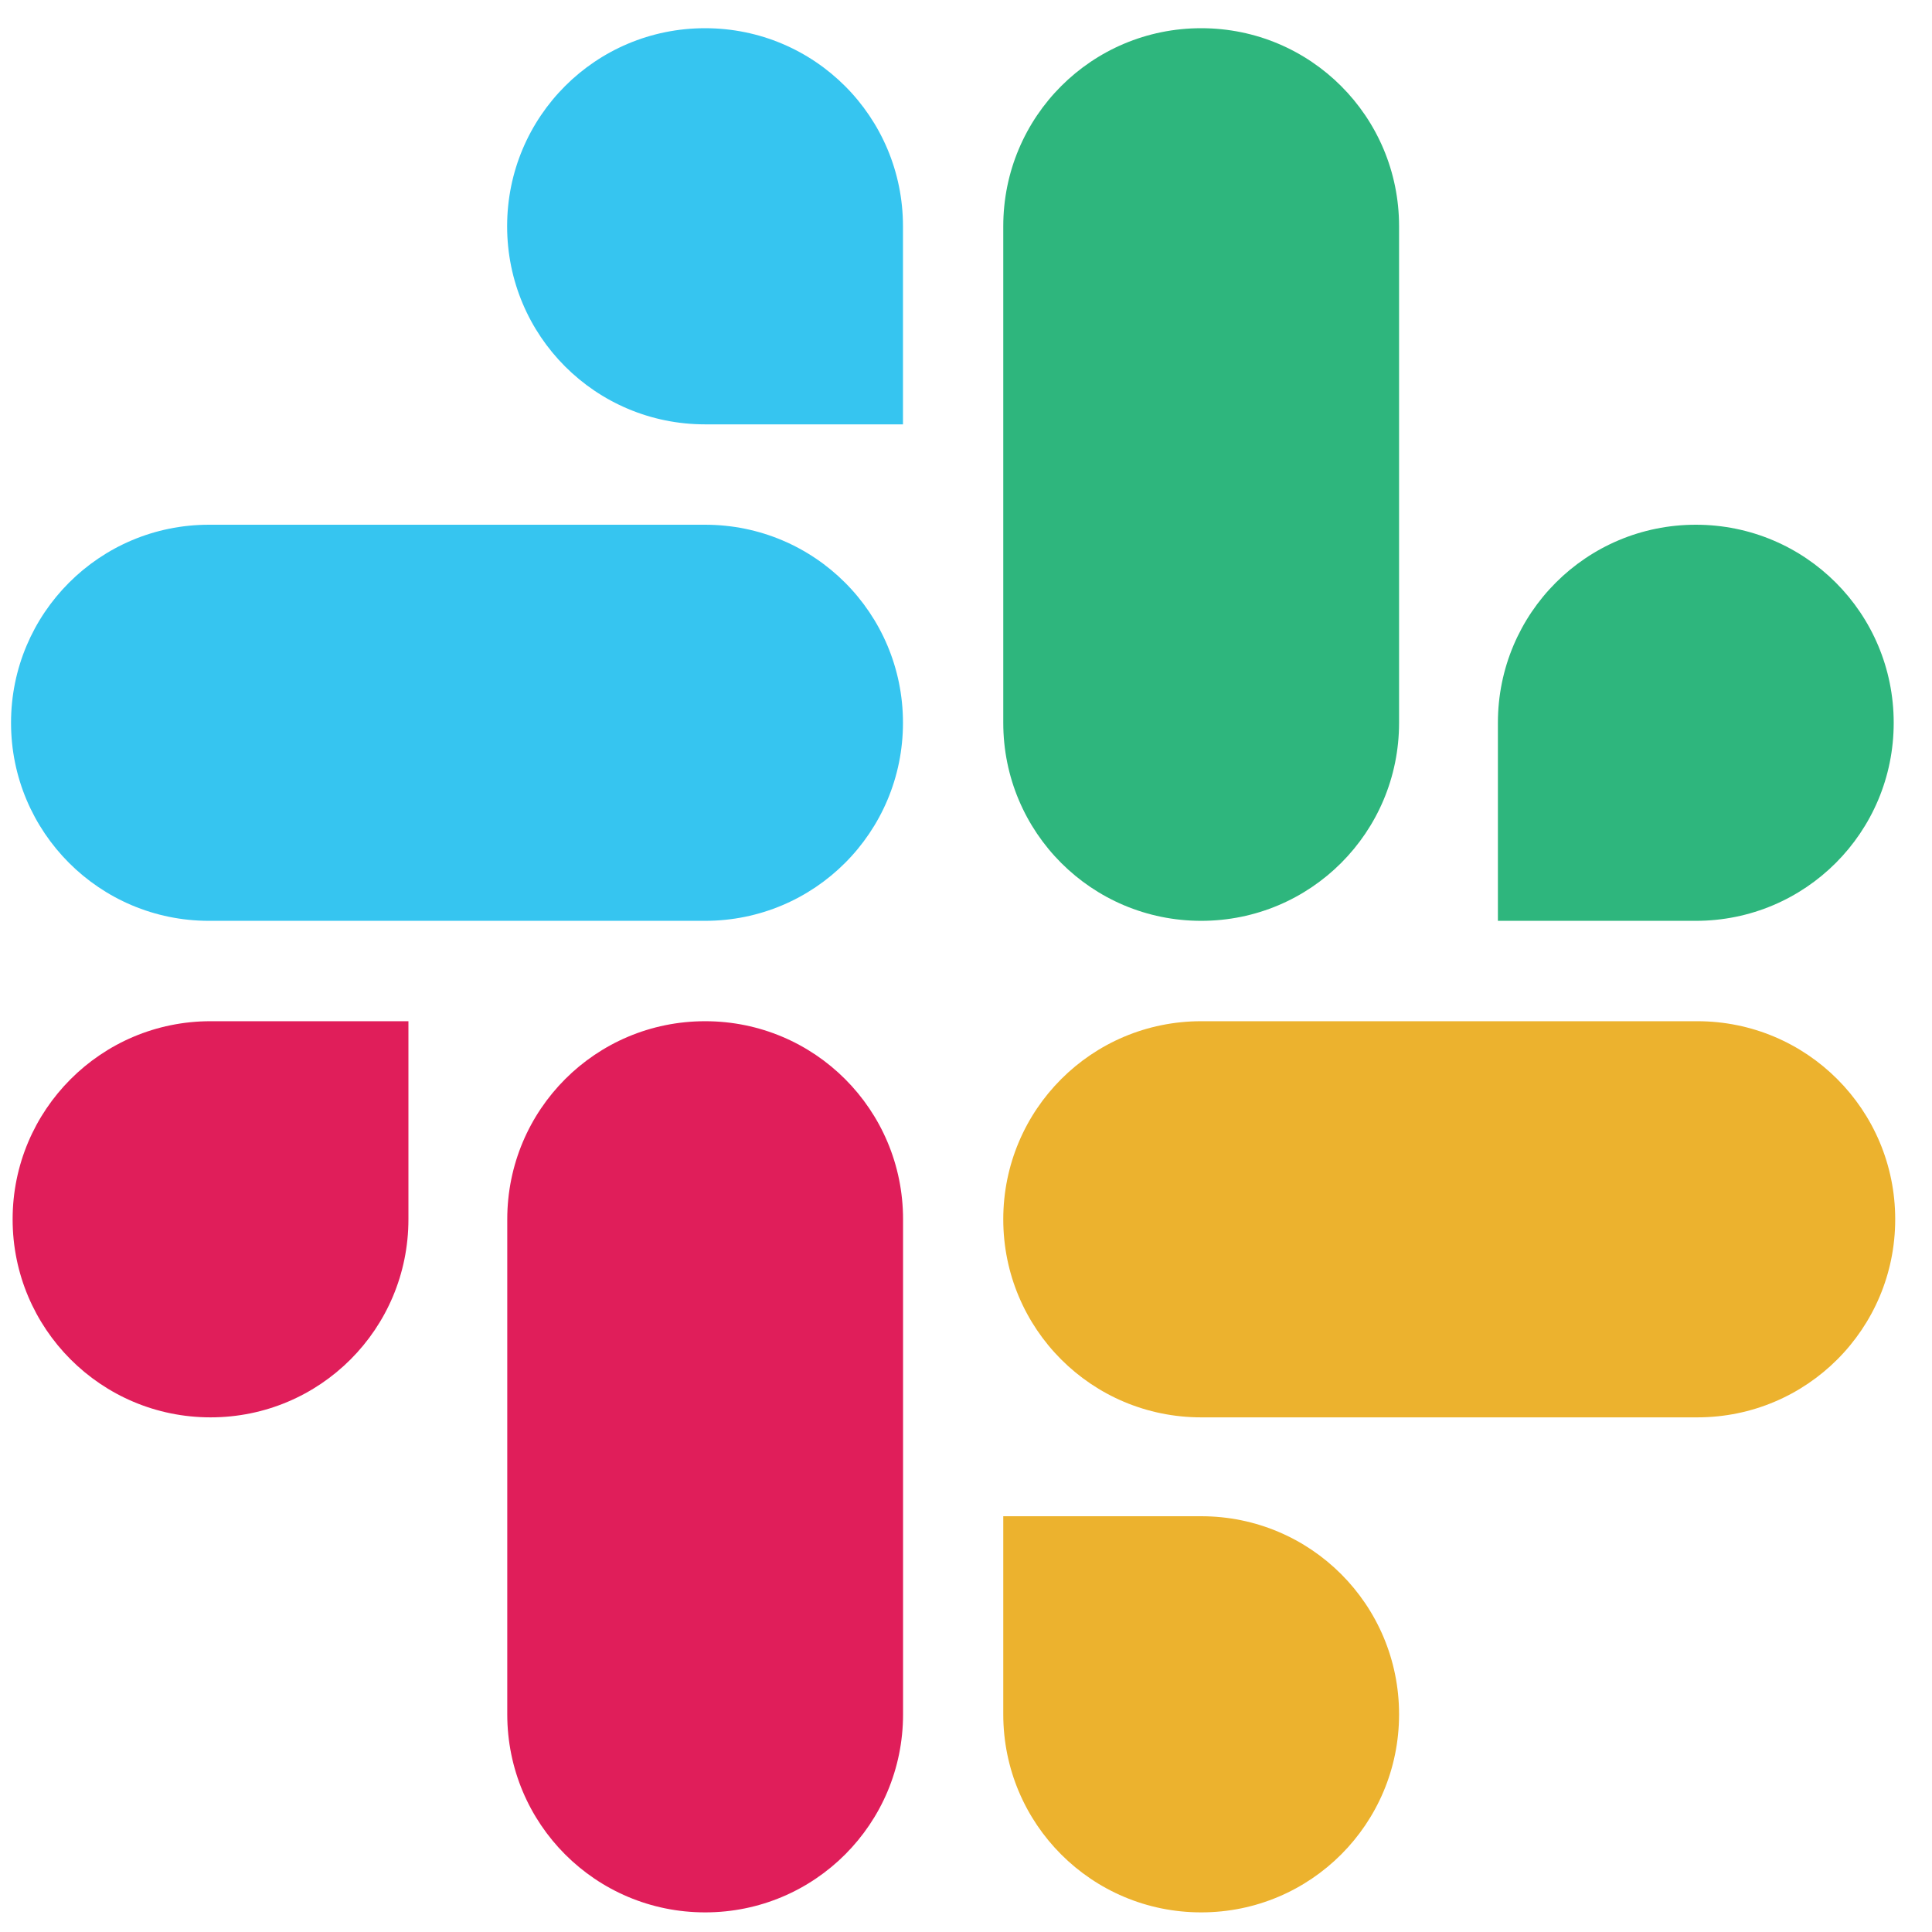
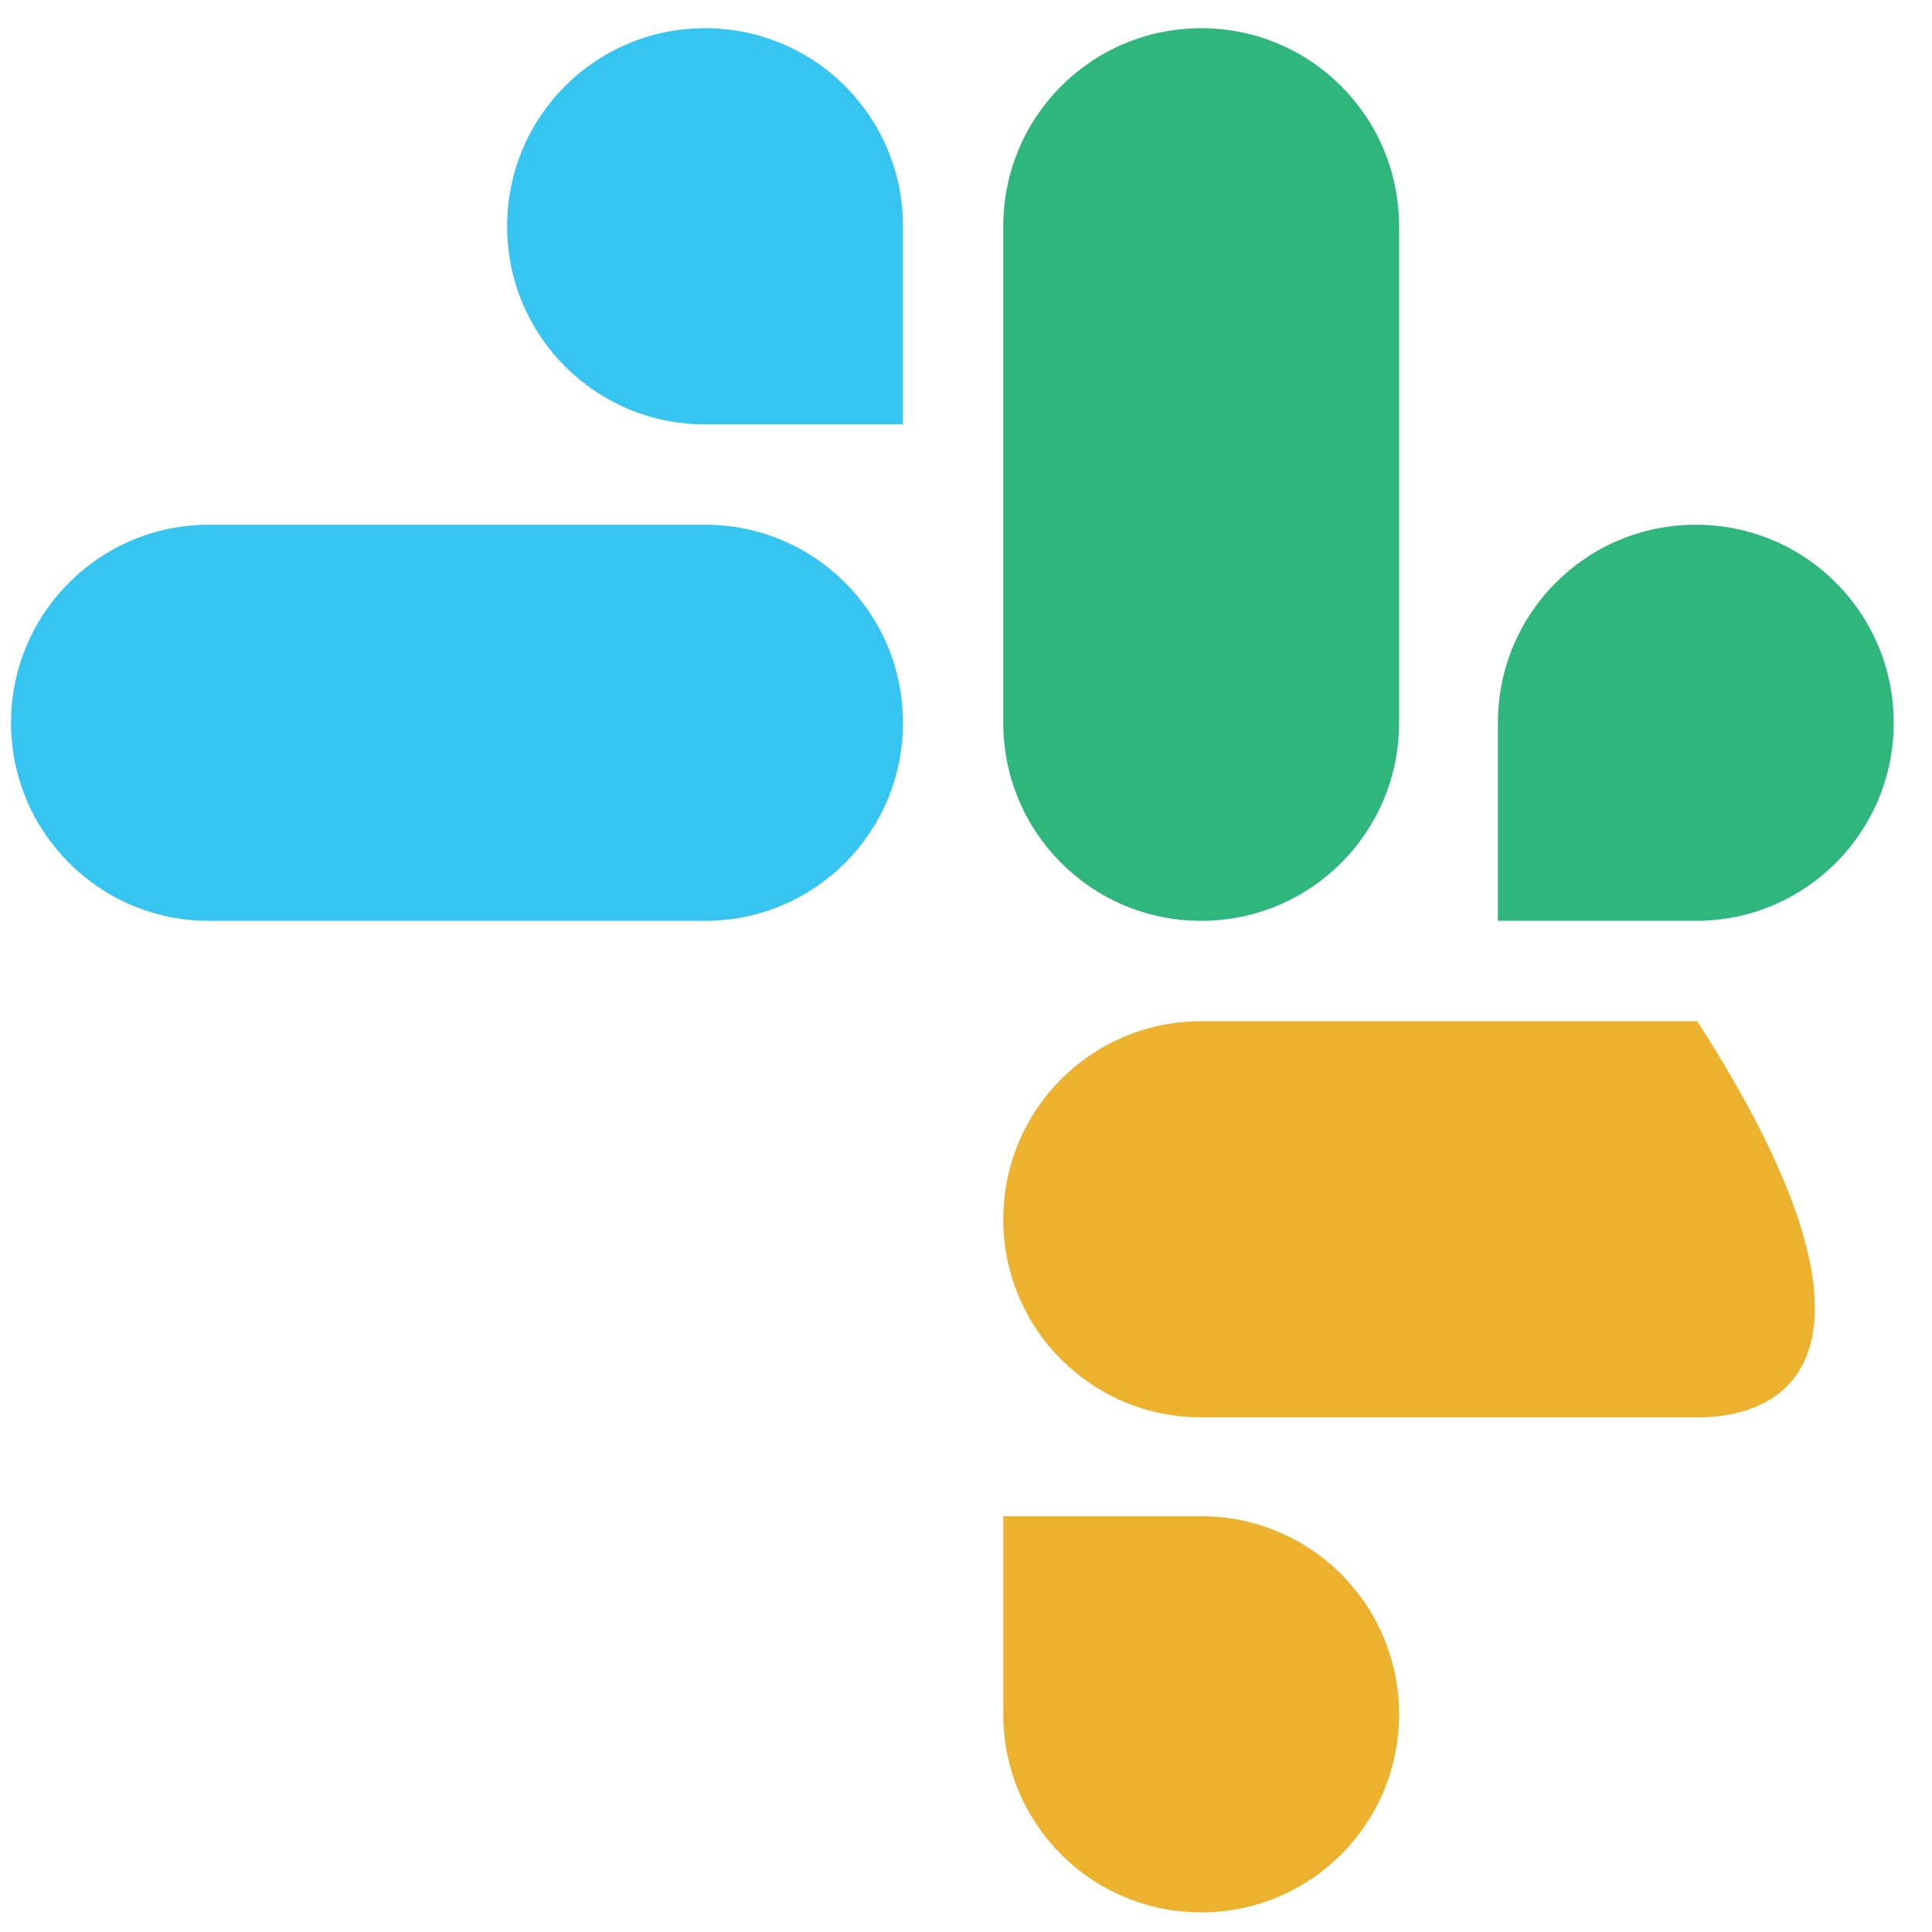
<svg xmlns="http://www.w3.org/2000/svg" width="45" height="45" viewBox="0 0 45 45" fill="none">
-   <path fill-rule="evenodd" clip-rule="evenodd" d="M9.513 28.4C9.513 30.953 7.455 33.013 4.904 33.013C2.353 33.013 0.294 30.946 0.294 28.4C0.294 25.854 2.353 23.786 4.904 23.786H9.513V28.4ZM11.815 28.4C11.815 25.847 13.873 23.786 16.424 23.786C18.975 23.786 21.034 25.847 21.034 28.4V39.929C21.034 42.482 18.975 44.543 16.424 44.543C13.873 44.543 11.815 42.482 11.815 39.929V28.4Z" fill="#E01E5A" />
  <path fill-rule="evenodd" clip-rule="evenodd" d="M16.422 9.884C13.871 9.884 11.812 7.823 11.812 5.27C11.812 2.717 13.871 0.657 16.422 0.657C18.973 0.657 21.032 2.717 21.032 5.27V9.884H16.422ZM16.422 12.222C18.973 12.222 21.032 14.282 21.032 16.835C21.032 19.388 18.973 21.448 16.422 21.448H4.867C2.316 21.448 0.257 19.381 0.257 16.835C0.257 14.289 2.316 12.222 4.867 12.222H16.422Z" fill="#36C5F0" />
  <path fill-rule="evenodd" clip-rule="evenodd" d="M34.889 16.835C34.889 14.282 36.948 12.222 39.499 12.222C42.05 12.222 44.108 14.282 44.108 16.835C44.108 19.388 42.05 21.448 39.499 21.448H34.889V16.835ZM32.587 16.835C32.587 19.388 30.529 21.448 27.978 21.448C25.427 21.448 23.368 19.388 23.368 16.835V5.27C23.368 2.717 25.427 0.657 27.978 0.657C30.529 0.657 32.587 2.717 32.587 5.27V16.835Z" fill="#2EB67D" />
-   <path fill-rule="evenodd" clip-rule="evenodd" d="M27.978 35.316C30.529 35.316 32.587 37.377 32.587 39.929C32.587 42.482 30.529 44.543 27.978 44.543C25.427 44.543 23.368 42.482 23.368 39.929V35.316H27.978ZM27.978 33.013C25.427 33.013 23.368 30.953 23.368 28.4C23.368 25.847 25.427 23.786 27.978 23.786H39.533C42.084 23.786 44.143 25.847 44.143 28.4C44.143 30.953 42.084 33.013 39.533 33.013H27.978Z" fill="#ECB22E" />
+   <path fill-rule="evenodd" clip-rule="evenodd" d="M27.978 35.316C30.529 35.316 32.587 37.377 32.587 39.929C32.587 42.482 30.529 44.543 27.978 44.543C25.427 44.543 23.368 42.482 23.368 39.929V35.316H27.978ZM27.978 33.013C25.427 33.013 23.368 30.953 23.368 28.4C23.368 25.847 25.427 23.786 27.978 23.786H39.533C44.143 30.953 42.084 33.013 39.533 33.013H27.978Z" fill="#ECB22E" />
</svg>